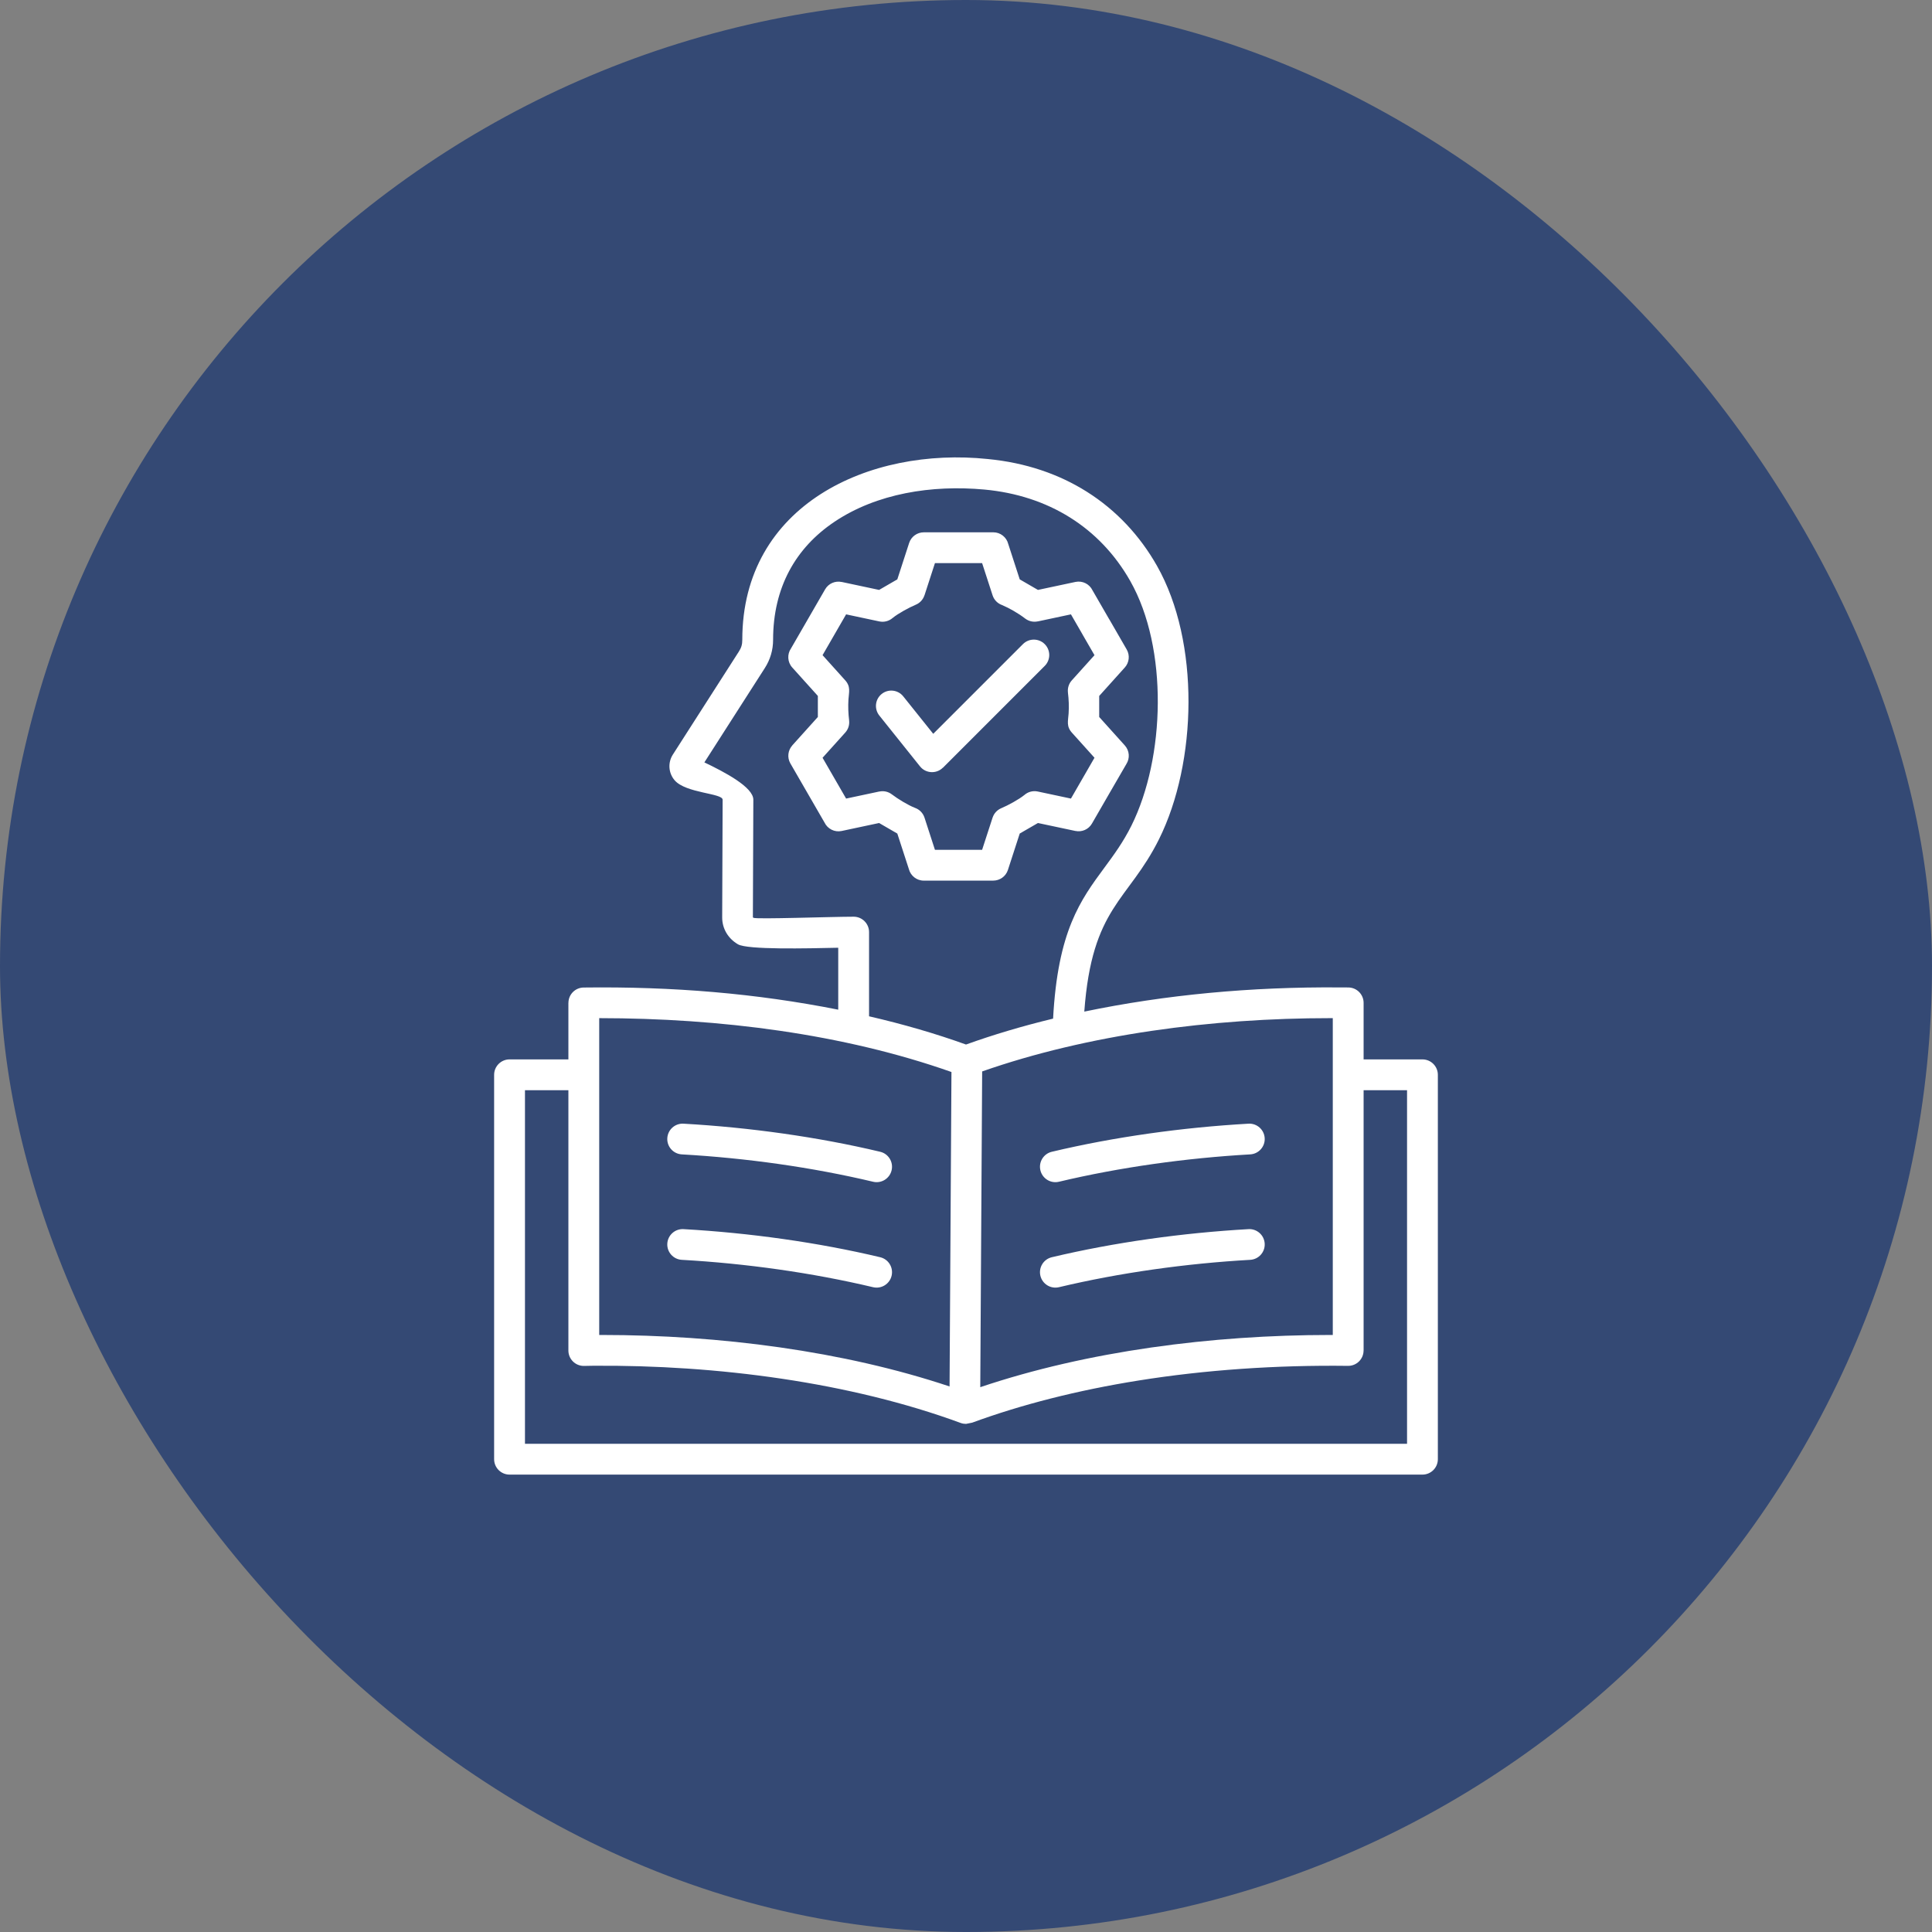
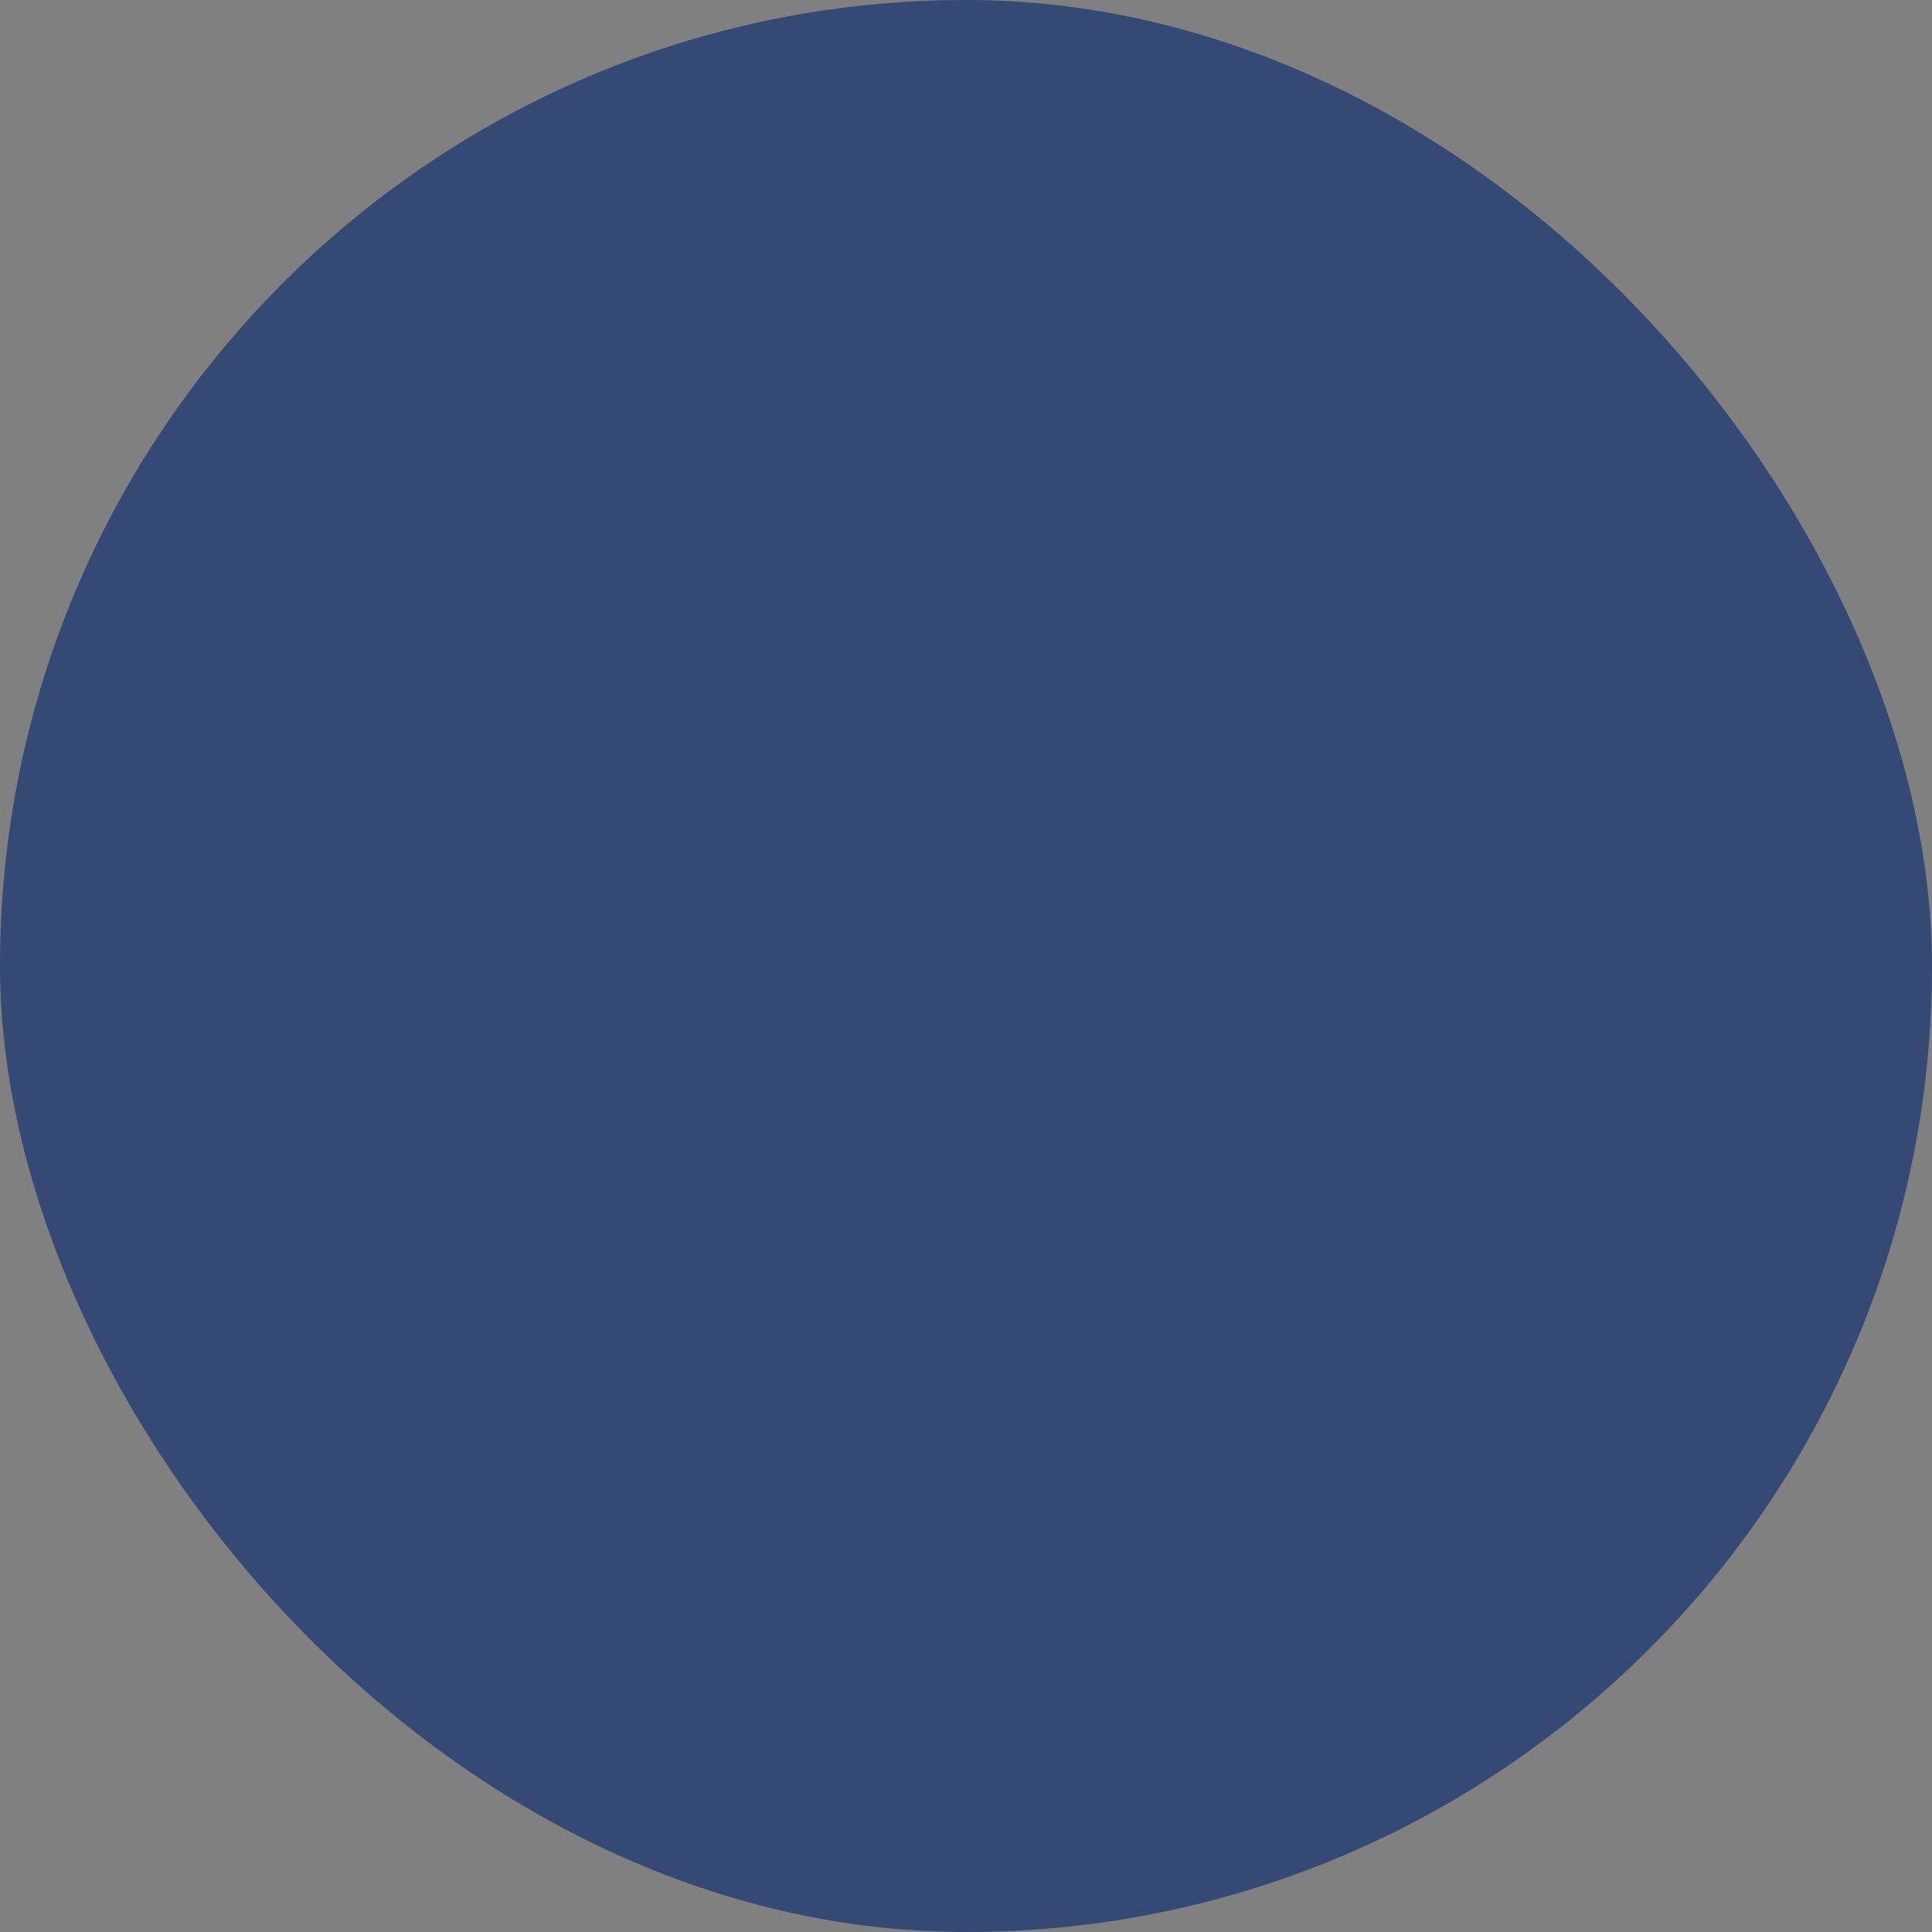
<svg xmlns="http://www.w3.org/2000/svg" width="91" height="91" viewBox="0 0 91 91" fill="none">
  <rect x="0" y="0" width="91" height="91" fill="#808080" stroke="none" />
  <rect width="91" height="91" rx="45.5" fill="#344974" />
-   <path fill-rule="evenodd" clip-rule="evenodd" d="M62.656 47.956C57.075 47.956 51.246 48.72 46.261 50.466L46.172 65.338C51.206 63.641 57.073 62.879 62.656 62.879C62.709 62.879 62.725 62.879 62.776 62.88V47.956H62.656ZM41.457 54.25C41.847 54.342 42.088 54.733 41.996 55.123C41.904 55.513 41.512 55.755 41.123 55.662C38.246 54.979 35.143 54.545 32.114 54.373C31.715 54.351 31.409 54.01 31.431 53.611C31.453 53.211 31.794 52.905 32.194 52.927C35.302 53.103 38.525 53.552 41.457 54.25ZM49.878 60.629C49.488 60.721 49.097 60.48 49.004 60.09C48.912 59.7 49.153 59.309 49.543 59.217C52.485 58.518 55.688 58.071 58.807 57.894C59.206 57.872 59.547 58.178 59.569 58.577C59.591 58.977 59.285 59.318 58.886 59.34C55.867 59.511 52.744 59.947 49.878 60.629ZM49.878 55.662C49.488 55.755 49.097 55.513 49.004 55.123C48.912 54.733 49.153 54.342 49.543 54.25C52.485 53.551 55.688 53.104 58.807 52.927C59.206 52.905 59.547 53.211 59.569 53.611C59.591 54.01 59.285 54.351 58.886 54.373C55.867 54.545 52.744 54.98 49.878 55.662ZM41.457 59.217C41.847 59.309 42.088 59.7 41.996 60.09C41.904 60.48 41.512 60.721 41.123 60.629C38.246 59.946 35.143 59.512 32.114 59.34C31.715 59.318 31.409 58.977 31.431 58.577C31.453 58.178 31.794 57.872 32.194 57.894C35.302 58.07 38.525 58.519 41.457 59.217ZM44.815 50.493C39.728 48.698 33.917 47.959 28.224 47.956V62.88C28.275 62.879 28.291 62.879 28.344 62.879C33.893 62.879 39.717 63.631 44.726 65.304L44.815 50.493ZM64.228 49.899H66.999C67.4 49.899 67.725 50.224 67.725 50.625V68.73C67.725 69.131 67.4 69.456 66.999 69.456H24C23.6 69.456 23.274 69.131 23.274 68.73V50.625C23.274 50.224 23.6 49.899 24 49.899H26.772V47.237H26.774C26.774 46.842 27.093 46.519 27.489 46.514C31.694 46.461 35.615 46.79 39.482 47.557V44.64C38.001 44.672 35.206 44.74 34.759 44.478C34.297 44.208 34.014 43.744 34.016 43.209L34.037 37.668C34.038 37.357 32.301 37.367 31.775 36.751C31.483 36.41 31.451 35.918 31.692 35.542L34.803 30.687C34.92 30.504 34.963 30.355 34.963 30.136C34.963 23.778 40.947 21.037 46.53 21.621C48.324 21.794 49.879 22.336 51.183 23.156C52.59 24.041 53.699 25.245 54.497 26.654C56.527 30.235 56.389 35.91 54.592 39.526C53.137 42.454 51.432 42.697 51.072 47.648C54.898 46.852 58.942 46.476 63.086 46.509L63.502 46.511C63.904 46.511 64.228 46.836 64.228 47.237V49.899ZM26.772 51.351V63.611C26.772 64.012 27.097 64.337 27.497 64.337L27.926 64.329C33.787 64.284 40.037 65.107 45.248 67.023C45.33 67.053 45.414 67.067 45.497 67.067V67.068L45.792 67.009C48.104 66.16 50.755 65.482 53.642 65.022C56.751 64.525 60.121 64.291 63.494 64.334C63.896 64.339 64.226 64.014 64.226 63.611H64.228V51.351H66.274V68.004H24.727V51.351H26.772ZM40.934 47.869V43.904C40.934 43.503 40.609 43.178 40.208 43.178C39.166 43.178 35.619 43.306 35.491 43.23C35.476 43.222 35.466 43.215 35.462 43.209H35.462L35.483 37.668C35.486 37.073 34.119 36.36 33.177 35.91L36.022 31.47C36.282 31.065 36.414 30.615 36.414 30.136C36.414 27.685 37.464 25.809 39.31 24.573C41.295 23.244 43.883 22.83 46.369 23.059C49.369 23.336 51.805 24.84 53.238 27.369C55.031 30.532 54.882 35.688 53.293 38.886C52.904 39.668 52.46 40.271 52.026 40.859C50.892 42.397 49.823 43.846 49.602 47.979C48.147 48.331 46.775 48.74 45.5 49.199C44.091 48.691 42.562 48.245 40.934 47.869ZM41.417 33.702L43.335 36.099C43.603 36.434 44.107 36.462 44.41 36.159L44.413 36.162L49.208 31.366C49.492 31.082 49.492 30.623 49.208 30.339C48.925 30.056 48.465 30.056 48.182 30.339L43.957 34.564L42.545 32.8C42.296 32.488 41.842 32.437 41.53 32.686C41.218 32.935 41.168 33.39 41.417 33.702ZM48.031 27.289L47.489 25.619C47.409 25.304 47.124 25.072 46.785 25.072H43.511V25.073C43.206 25.073 42.922 25.268 42.822 25.574L42.265 27.289L41.407 27.786L39.641 27.41L39.641 27.412C39.342 27.349 39.024 27.48 38.864 27.759L37.256 30.544C37.071 30.814 37.087 31.185 37.315 31.439L38.522 32.779V33.771L37.315 35.112L37.317 35.113C37.113 35.339 37.068 35.679 37.227 35.957L38.838 38.746C38.98 39.04 39.308 39.211 39.641 39.141L41.407 38.765L42.265 39.262L42.808 40.932C42.888 41.246 43.172 41.479 43.511 41.479H46.785V41.478C47.09 41.478 47.374 41.283 47.474 40.977L48.031 39.261L48.889 38.765L50.655 39.14L50.656 39.139C50.954 39.202 51.272 39.07 51.432 38.792L52.227 37.414L53.053 35.988C53.225 35.72 53.204 35.36 52.981 35.112L51.774 33.771V32.78L52.981 31.439L52.981 31.439C53.185 31.212 53.23 30.87 53.069 30.591L52.251 29.174L52.249 29.174L51.458 27.804C51.317 27.51 50.989 27.34 50.655 27.41L48.889 27.786L48.031 27.289ZM47.744 28.774C47.565 28.67 47.383 28.578 47.199 28.499C46.994 28.427 46.824 28.263 46.752 28.04L46.259 26.524H44.037L43.545 28.04L43.543 28.04C43.48 28.232 43.338 28.398 43.136 28.482C42.819 28.616 42.31 28.892 42.047 29.105C41.881 29.25 41.651 29.319 41.418 29.27L39.853 28.937L38.744 30.859L39.792 32.023C40.085 32.335 39.985 32.595 39.963 32.949C39.943 33.275 39.955 33.606 39.995 33.931L39.994 33.931C40.019 34.132 39.96 34.341 39.814 34.504L38.744 35.692L39.853 37.614L41.418 37.281L41.418 37.283C41.617 37.241 41.831 37.282 42.005 37.414C42.287 37.629 42.766 37.922 43.097 38.052C43.302 38.124 43.472 38.288 43.545 38.511L44.037 40.027H46.259L46.752 38.511L46.753 38.511C46.816 38.318 46.959 38.153 47.16 38.068C47.478 37.935 47.987 37.658 48.249 37.446C48.415 37.3 48.645 37.232 48.878 37.281L50.443 37.614L51.552 35.691L50.505 34.528C50.211 34.216 50.312 33.955 50.333 33.606C50.354 33.277 50.342 32.947 50.301 32.62L50.302 32.62C50.278 32.419 50.337 32.209 50.483 32.047L51.552 30.86L50.997 29.9L50.998 29.899L50.443 28.937L48.879 29.27L48.878 29.268C48.68 29.31 48.465 29.268 48.291 29.137C48.124 29.009 47.942 28.888 47.744 28.774ZM35.459 43.206L35.462 43.209C35.461 43.209 35.458 43.204 35.459 43.206Z" fill="white" />
</svg>